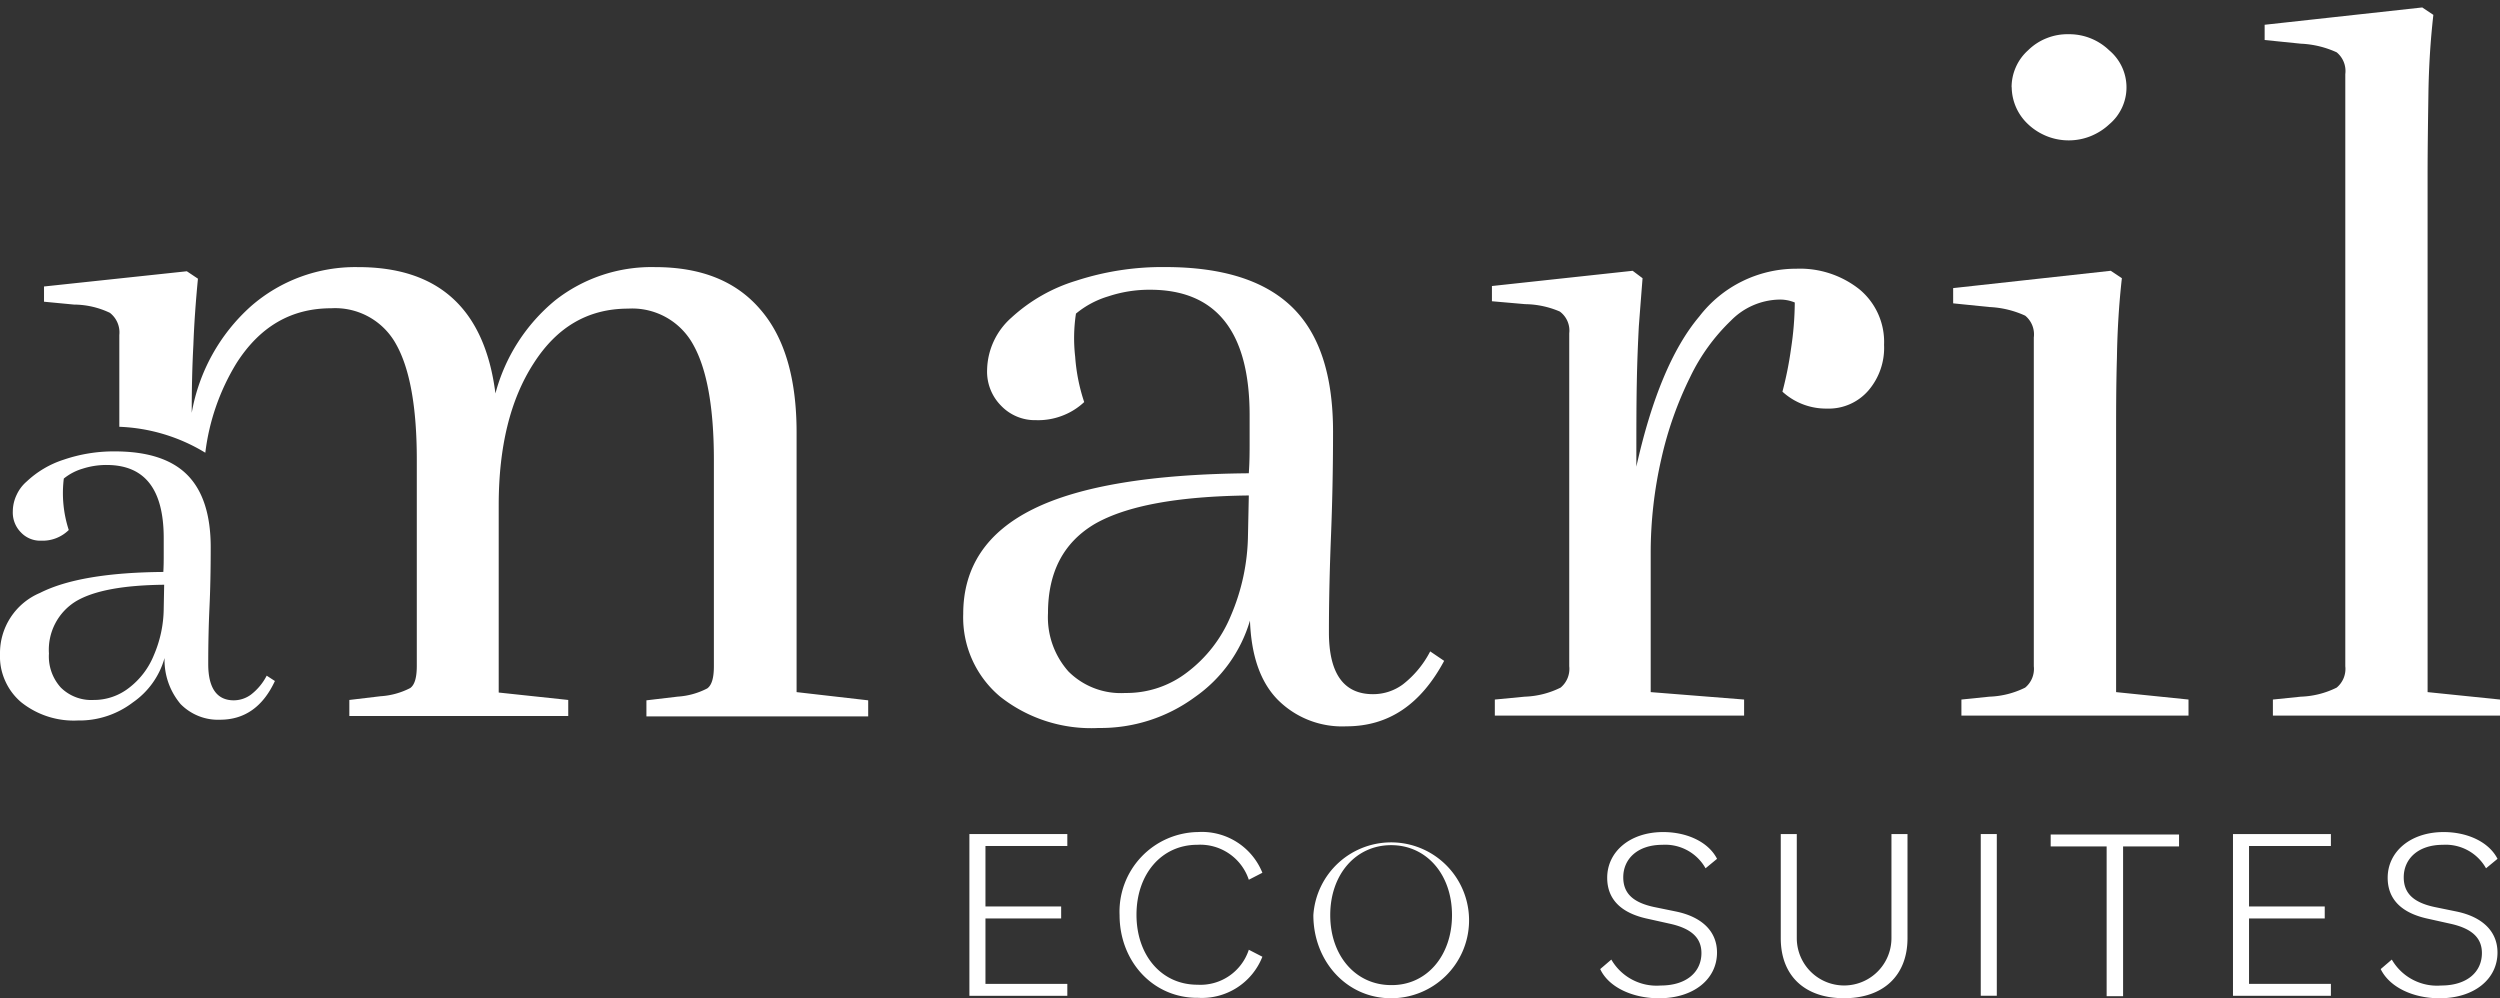
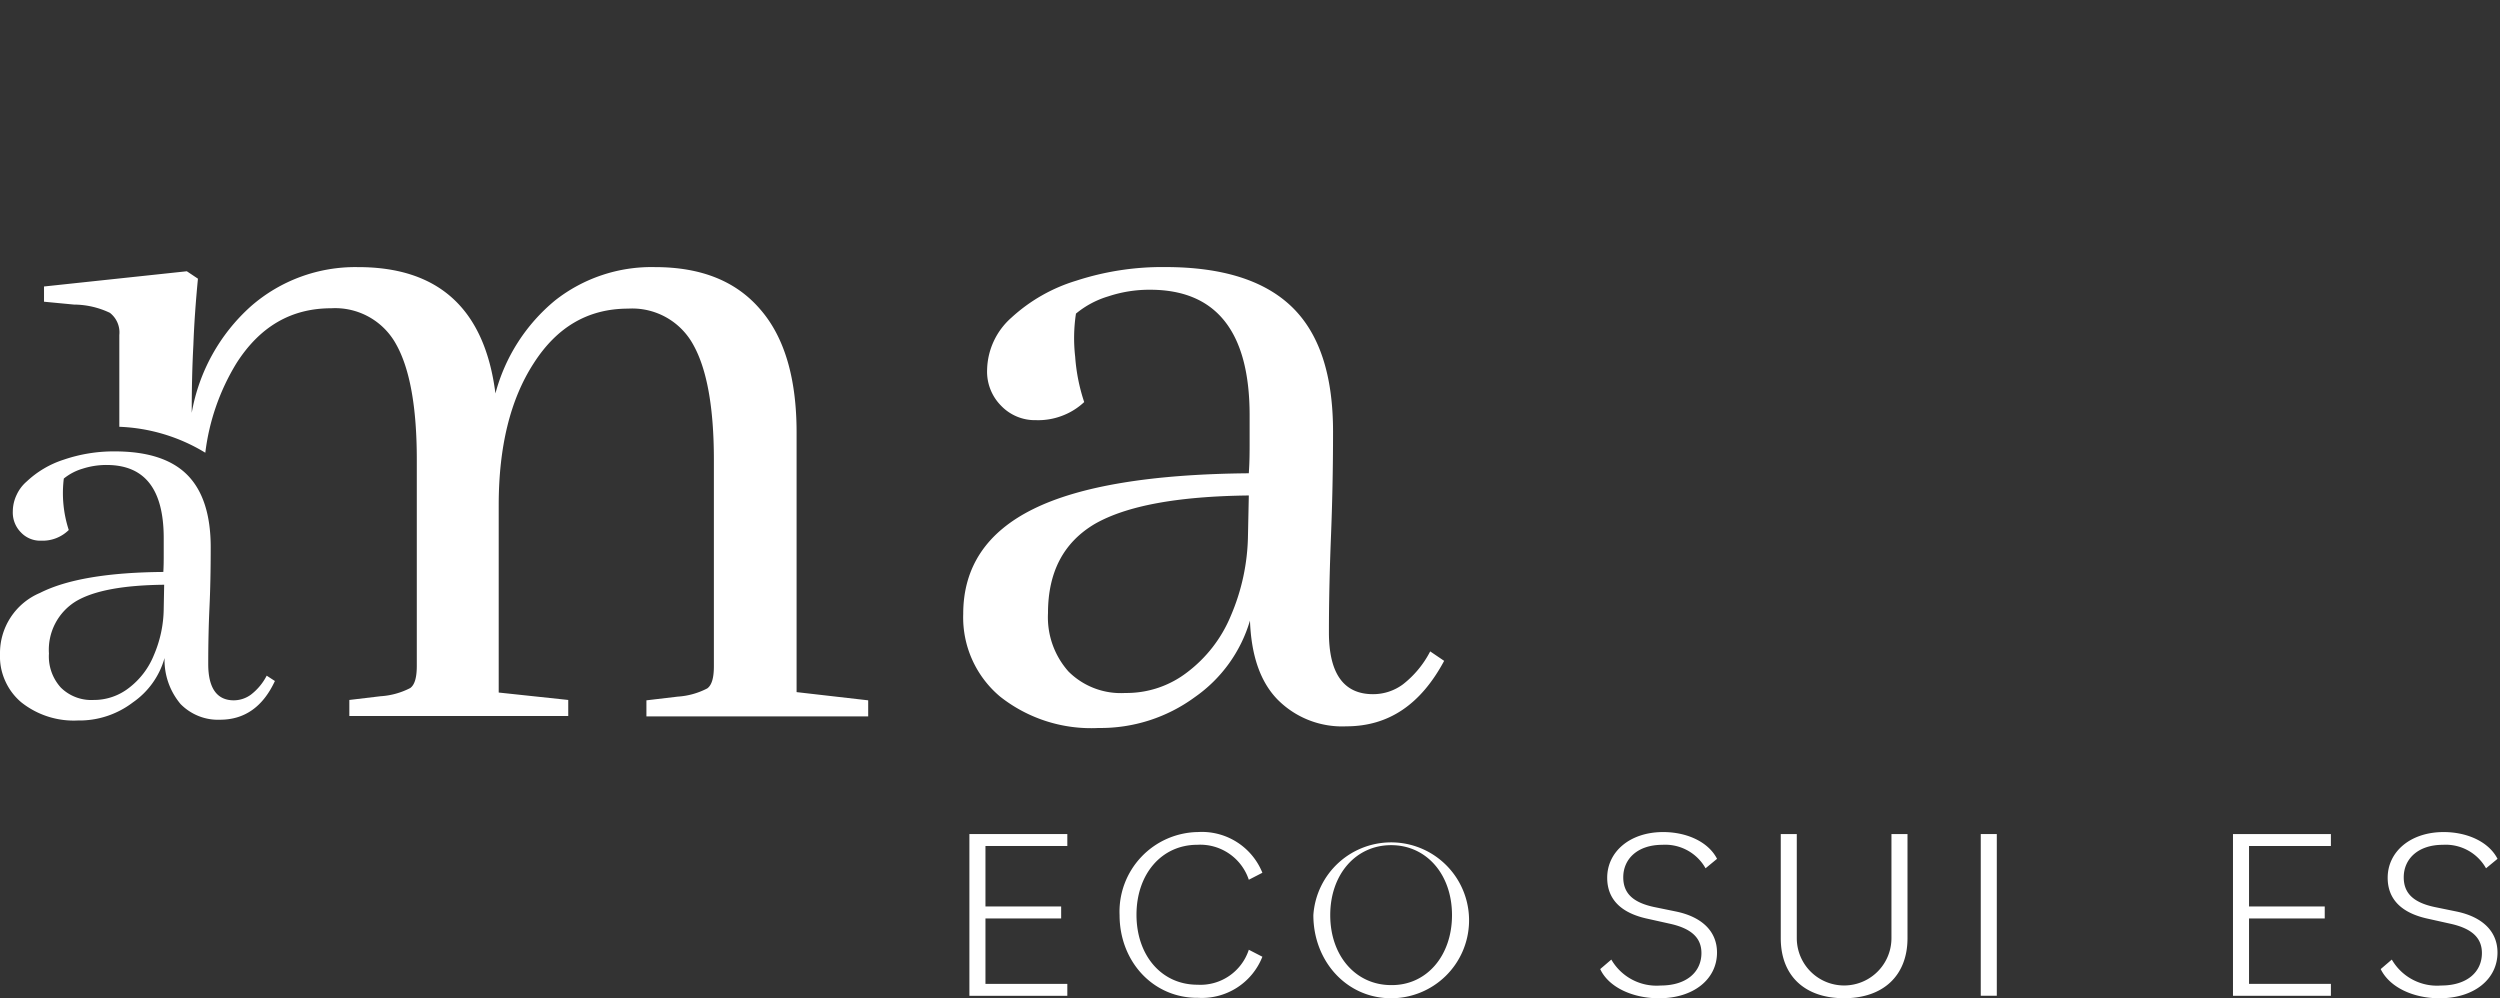
<svg xmlns="http://www.w3.org/2000/svg" width="225.106" height="89.887" viewBox="0 0 225.106 89.887">
  <rect x="0" y="0" width="225.106" height="89.887" fill="#333333" stroke="none" />
  <defs>
    <clipPath id="clip-path">
      <path id="Pfad_8" data-name="Pfad 8" d="M474,53h21.219v65H474Zm0,0" fill="#fff" />
    </clipPath>
    <clipPath id="clip-path-2">
      <path id="Pfad_11" data-name="Pfad 11" d="M270.113,93H295v25H270.113Zm0,0" fill="#fff" />
    </clipPath>
  </defs>
  <g id="Gruppe_6" data-name="Gruppe 6" transform="translate(-270.113 -53)">
    <path id="Pfad_4" data-name="Pfad 4" d="M391.336,118.4a8.175,8.175,0,0,1-6.188-2.41c-1.554-1.593-2.371-3.965-2.484-7.113a12.8,12.8,0,0,1-4.961,6.891,14.342,14.342,0,0,1-8.672,2.781,13.216,13.216,0,0,1-8.855-2.817,9.3,9.3,0,0,1-3.332-7.449c0-4.222,2.109-7.371,6.3-9.445s10.672-3.148,19.414-3.223c.074-1.039.074-1.965.074-2.816v-2.41c0-7.52-3-11.3-8.965-11.3a11.7,11.7,0,0,0-3.742.59,8.289,8.289,0,0,0-2.93,1.559,14.733,14.733,0,0,0-.07,3.891,16.531,16.531,0,0,0,.812,4.074,5.976,5.976,0,0,1-2.007,1.242,6.05,6.05,0,0,1-2.325.387,4.219,4.219,0,0,1-3.152-1.3,4.359,4.359,0,0,1-1.258-3.258,6.431,6.431,0,0,1,2.184-4.668,15.1,15.1,0,0,1,5.855-3.336,24.969,24.969,0,0,1,8-1.223c5.11,0,8.926,1.188,11.41,3.594s3.7,6.148,3.7,11.227c0,3.48-.074,6.594-.183,9.336s-.188,5.633-.188,8.742c0,3.707,1.336,5.559,3.965,5.559a4.506,4.506,0,0,0,2.707-.891,8.959,8.959,0,0,0,2.446-2.961l1.257.852C398.039,116.434,395.152,118.4,391.336,118.4Zm-26.859-10.191a7.34,7.34,0,0,0,1.851,5.262,6.675,6.675,0,0,0,5.113,1.926A8.931,8.931,0,0,0,377,113.543a12.22,12.22,0,0,0,3.93-5.074,18.979,18.979,0,0,0,1.554-7.262l.075-3.594c-6.41.074-11,.926-13.856,2.555C365.883,101.836,364.477,104.5,364.477,108.207Zm0,0" fill="#fff" />
-     <path id="Pfad_5" data-name="Pfad 5" d="M430.605,88.277a32.216,32.216,0,0,0,.778-3.891,28.4,28.4,0,0,0,.336-4.148,3.467,3.467,0,0,0-1.446-.262,6.272,6.272,0,0,0-4.3,1.891,17.549,17.549,0,0,0-3.668,5.074,32.611,32.611,0,0,0-2.594,7.336,38,38,0,0,0-.965,8.559V115.32l8.41.668v1.446H404.711v-1.446l2.7-.258a7.83,7.83,0,0,0,3.223-.816,2.191,2.191,0,0,0,.777-1.926V83.016a2.13,2.13,0,0,0-.851-1.965,8.134,8.134,0,0,0-3.11-.664l-3-.262V78.754l12.672-1.371.891.668c-.114,1.445-.223,2.852-.336,4.336-.074,1.445-.149,3.148-.184,5.148-.039,1.965-.039,4.484-.039,7.484,1.371-6.148,3.262-10.672,5.668-13.523a11,11,0,0,1,8.746-4.3,8.616,8.616,0,0,1,5.668,1.852,6.144,6.144,0,0,1,2.223,5,5.894,5.894,0,0,1-1.406,4.109,4.728,4.728,0,0,1-3.743,1.633,5.824,5.824,0,0,1-4-1.52Zm0,0" fill="#fff" />
-     <path id="Pfad_6" data-name="Pfad 6" d="M460.652,115.32l6.52.668v1.446H446.723v-1.446l2.519-.258a7.83,7.83,0,0,0,3.223-.816,2.191,2.191,0,0,0,.777-1.926v-29.6a2.182,2.182,0,0,0-.777-1.965,8.64,8.64,0,0,0-3.223-.777l-3.262-.332V78.941l14.192-1.559,1,.668c-.258,2.3-.406,4.668-.445,7.152-.075,2.48-.075,4.965-.075,7.406Zm-9.41-54.461a4.458,4.458,0,0,1,.387-1.824,4.413,4.413,0,0,1,1.1-1.508,4.962,4.962,0,0,1,1.687-1.094,5.034,5.034,0,0,1,1.977-.352,5.186,5.186,0,0,1,3.632,1.445,4.354,4.354,0,0,1,.657.684,4.329,4.329,0,0,1,.8,1.707,4.335,4.335,0,0,1-.3,2.781,4.679,4.679,0,0,1-.492.813,4.526,4.526,0,0,1-.657.684,5.2,5.2,0,0,1-.793.613,5.521,5.521,0,0,1-.894.457,5.168,5.168,0,0,1-.965.281,5.314,5.314,0,0,1-2.961-.281,5.521,5.521,0,0,1-.894-.457,5.162,5.162,0,0,1-.789-.613,4.623,4.623,0,0,1-1.485-3.336Zm0,0" fill="#fff" />
    <g id="Gruppe_4" data-name="Gruppe 4" clip-path="url(#clip-path)">
-       <path id="Pfad_7" data-name="Pfad 7" d="M488.7,115.32l6.52.668v1.446H474.77v-1.446l2.519-.258a7.83,7.83,0,0,0,3.223-.816,2.191,2.191,0,0,0,.777-1.926V59.676a2.183,2.183,0,0,0-.777-1.965,8.643,8.643,0,0,0-3.223-.777l-3.262-.332V55.23l14.192-1.559,1,.668c-.262,2.3-.41,4.668-.446,7.152s-.074,4.961-.074,7.406Zm0,0" fill="#fff" />
-     </g>
+       </g>
    <path id="Pfad_9" data-name="Pfad 9" d="M341.84,115.32V91.945c0-4.855-1.074-8.559-3.262-11.078-2.187-2.559-5.336-3.816-9.484-3.816a14.036,14.036,0,0,0-9,3,16.245,16.245,0,0,0-5.371,8.375q-1.447-11.4-12.41-11.375a14.274,14.274,0,0,0-9.6,3.52,16.762,16.762,0,0,0-5.336,9.6c0-2.039.039-4.078.148-6.113.075-2.039.223-4,.411-5.965l-1-.668-12.86,1.371v1.371l2.707.258a7.594,7.594,0,0,1,3.223.742,2.234,2.234,0,0,1,.851,2v8.262a16.012,16.012,0,0,1,7.743,2.336,20.058,20.058,0,0,1,2.816-8.078c2.113-3.3,4.93-4.93,8.524-4.93a6.252,6.252,0,0,1,5.851,3.262c1.223,2.188,1.852,5.633,1.852,10.375v18.558c0,1.039-.184,1.707-.59,2a6.712,6.712,0,0,1-2.668.738l-2.817.336v1.446h19.711v-1.446l-6.261-.668V98.5c0-5.262,1.035-9.523,3.148-12.785,2.113-3.3,4.926-4.926,8.52-4.926a6.255,6.255,0,0,1,5.855,3.262c1.223,2.184,1.852,5.629,1.852,10.371v18.562c0,1.039-.184,1.7-.594,2a6.669,6.669,0,0,1-2.664.742l-2.817.333v1.445h19.969v-1.445Zm0,0" fill="#fff" />
    <g id="Gruppe_5" data-name="Gruppe 5" clip-path="url(#clip-path-2)">
      <path id="Pfad_10" data-name="Pfad 10" d="M289.934,117.805a4.664,4.664,0,0,1-1.93-.328,4.761,4.761,0,0,1-1.629-1.079,6.155,6.155,0,0,1-1.445-4.152,7.216,7.216,0,0,1-2.852,4,7.948,7.948,0,0,1-4.965,1.629,7.589,7.589,0,0,1-5.074-1.629,5.369,5.369,0,0,1-1.461-1.945,5.309,5.309,0,0,1-.465-2.391,5.88,5.88,0,0,1,3.594-5.519q3.609-1.834,11.113-1.891c.035-.594.035-1.149.035-1.629v-1.41c0-4.406-1.7-6.594-5.148-6.594a7.031,7.031,0,0,0-2.148.332,4.88,4.88,0,0,0-1.7.891,10.714,10.714,0,0,0,.446,4.633,3.352,3.352,0,0,1-2.485.961,2.378,2.378,0,0,1-1.816-.739,2.532,2.532,0,0,1-.738-1.89,3.511,3.511,0,0,1,.34-1.488,3.549,3.549,0,0,1,.918-1.219,8.768,8.768,0,0,1,3.335-1.961,13.912,13.912,0,0,1,4.594-.742c2.926,0,5.114.7,6.52,2.113s2.113,3.594,2.113,6.519q0,3.059-.113,5.446c-.074,1.593-.11,3.3-.11,5.078,0,2.148.778,3.258,2.3,3.258a2.63,2.63,0,0,0,1.555-.52,5.129,5.129,0,0,0,1.41-1.7l.738.48C293.785,116.656,292.117,117.805,289.934,117.805ZM274.52,111.84a4.168,4.168,0,0,0,1.074,3.074,3.9,3.9,0,0,0,2.929,1.113,5.126,5.126,0,0,0,3.184-1.074,7,7,0,0,0,2.262-2.965,10.824,10.824,0,0,0,.886-4.222l.04-2.114c-3.668.039-6.3.52-7.93,1.481A5.112,5.112,0,0,0,274.52,111.84Zm0,0" fill="#fff" />
    </g>
    <path id="Pfad_12" data-name="Pfad 12" d="M357.4,128.1h8.817v1.075h-7.371v5.445h6.816V135.7h-6.816v5.891h7.371v1.074H357.4Zm0,0" fill="#fff" />
    <path id="Pfad_13" data-name="Pfad 13" d="M370.922,135.4A7.173,7.173,0,0,1,378,127.918a5.87,5.87,0,0,1,5.781,3.668l-1.222.629a4.611,4.611,0,0,0-4.633-3.149c-3.223,0-5.481,2.633-5.481,6.3s2.258,6.3,5.481,6.3a4.581,4.581,0,0,0,4.633-3.148l1.222.629a5.851,5.851,0,0,1-5.781,3.7C373.922,142.887,370.922,139.551,370.922,135.4Zm0,0" fill="#fff" />
    <path id="Pfad_14" data-name="Pfad 14" d="M388.371,135.4a7.018,7.018,0,1,1,7,7.485C391.371,142.887,388.371,139.551,388.371,135.4Zm12.484,0c0-3.668-2.3-6.3-5.48-6.3s-5.484,2.629-5.484,6.3,2.3,6.3,5.484,6.3C398.559,141.738,400.855,139.07,400.855,135.4Zm0,0" fill="#fff" />
    <path id="Pfad_15" data-name="Pfad 15" d="M414.2,140.258l1-.856a4.705,4.705,0,0,0,4.446,2.336c2.332,0,3.668-1.222,3.668-2.925,0-1.3-.817-2.188-2.817-2.633l-2-.446c-2.445-.515-3.668-1.777-3.668-3.7,0-2.336,2.039-4.113,5.039-4.113,2.149,0,4.075.891,4.852,2.41l-1.035.852a4.162,4.162,0,0,0-3.891-2.114c-2.223,0-3.519,1.262-3.519,2.926,0,1.446.886,2.262,2.742,2.668l2,.41c2.332.481,3.7,1.778,3.7,3.7,0,2.372-2.074,4.114-5.223,4.114C417.156,142.887,414.973,141.922,414.2,140.258Zm0,0" fill="#fff" />
    <path id="Pfad_16" data-name="Pfad 16" d="M430.457,137.477V128.1H431.9v9.372a4.262,4.262,0,0,0,8.524,0V128.1h1.445v9.372c0,3.41-2.223,5.41-5.707,5.41C432.645,142.887,430.457,140.887,430.457,137.477Zm0,0" fill="#fff" />
    <path id="Pfad_17" data-name="Pfad 17" d="M448.465,128.1h1.445v14.559h-1.445Zm0,0" fill="#fff" />
-     <path id="Pfad_18" data-name="Pfad 18" d="M459.8,129.215h-5.039v-1.074H466.32v1.074h-5.039V142.7H459.8Zm0,0" fill="#fff" />
    <path id="Pfad_19" data-name="Pfad 19" d="M471.176,128.1h8.816v1.075h-7.371v5.445h6.817V135.7h-6.817v5.891h7.371v1.074h-8.816Zm0,0" fill="#fff" />
    <path id="Pfad_20" data-name="Pfad 20" d="M484.477,140.258l1-.856a4.7,4.7,0,0,0,4.445,2.336c2.332,0,3.668-1.222,3.668-2.925,0-1.3-.817-2.188-2.817-2.633l-2-.446c-2.445-.515-3.668-1.777-3.668-3.7,0-2.336,2.04-4.113,5.04-4.113,2.148,0,4.074.891,4.851,2.41l-1.035.852a4.162,4.162,0,0,0-3.891-2.114c-2.222,0-3.519,1.262-3.519,2.926,0,1.446.887,2.262,2.742,2.668l2,.41c2.332.481,3.7,1.778,3.7,3.7,0,2.372-2.074,4.114-5.223,4.114C487.438,142.887,485.289,141.922,484.477,140.258Zm0,0" fill="#fff" />
  </g>
</svg>